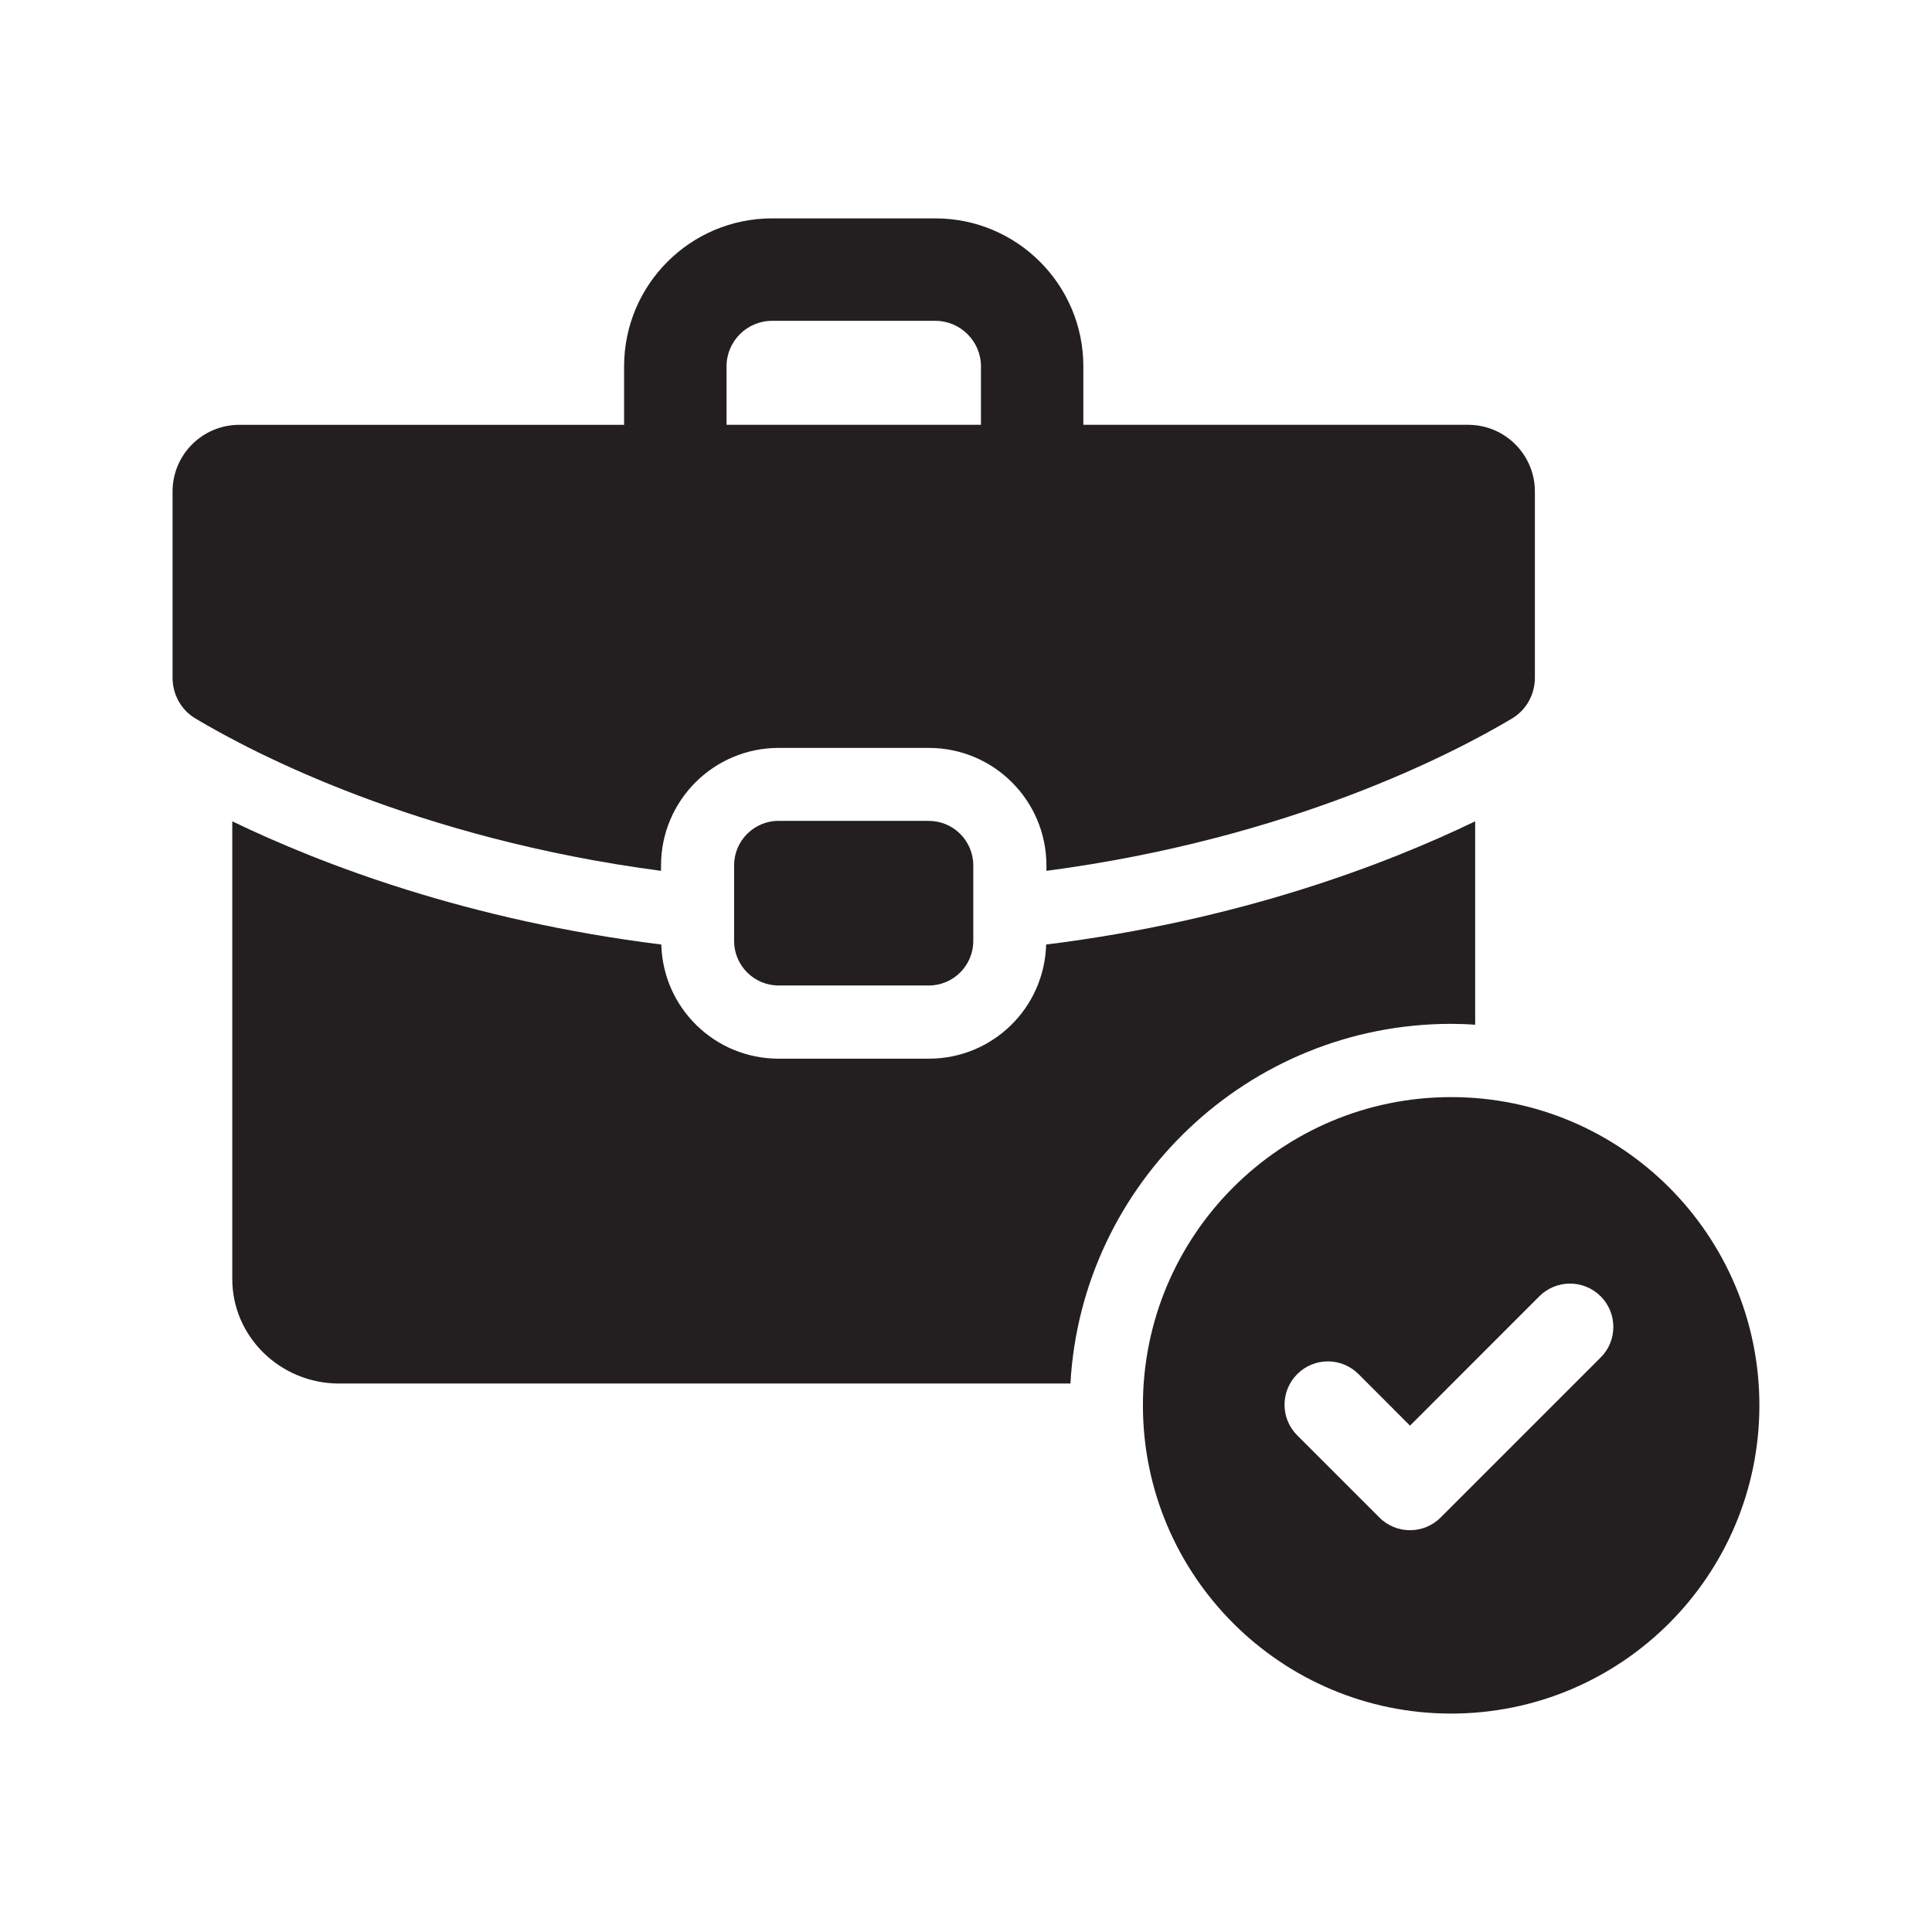
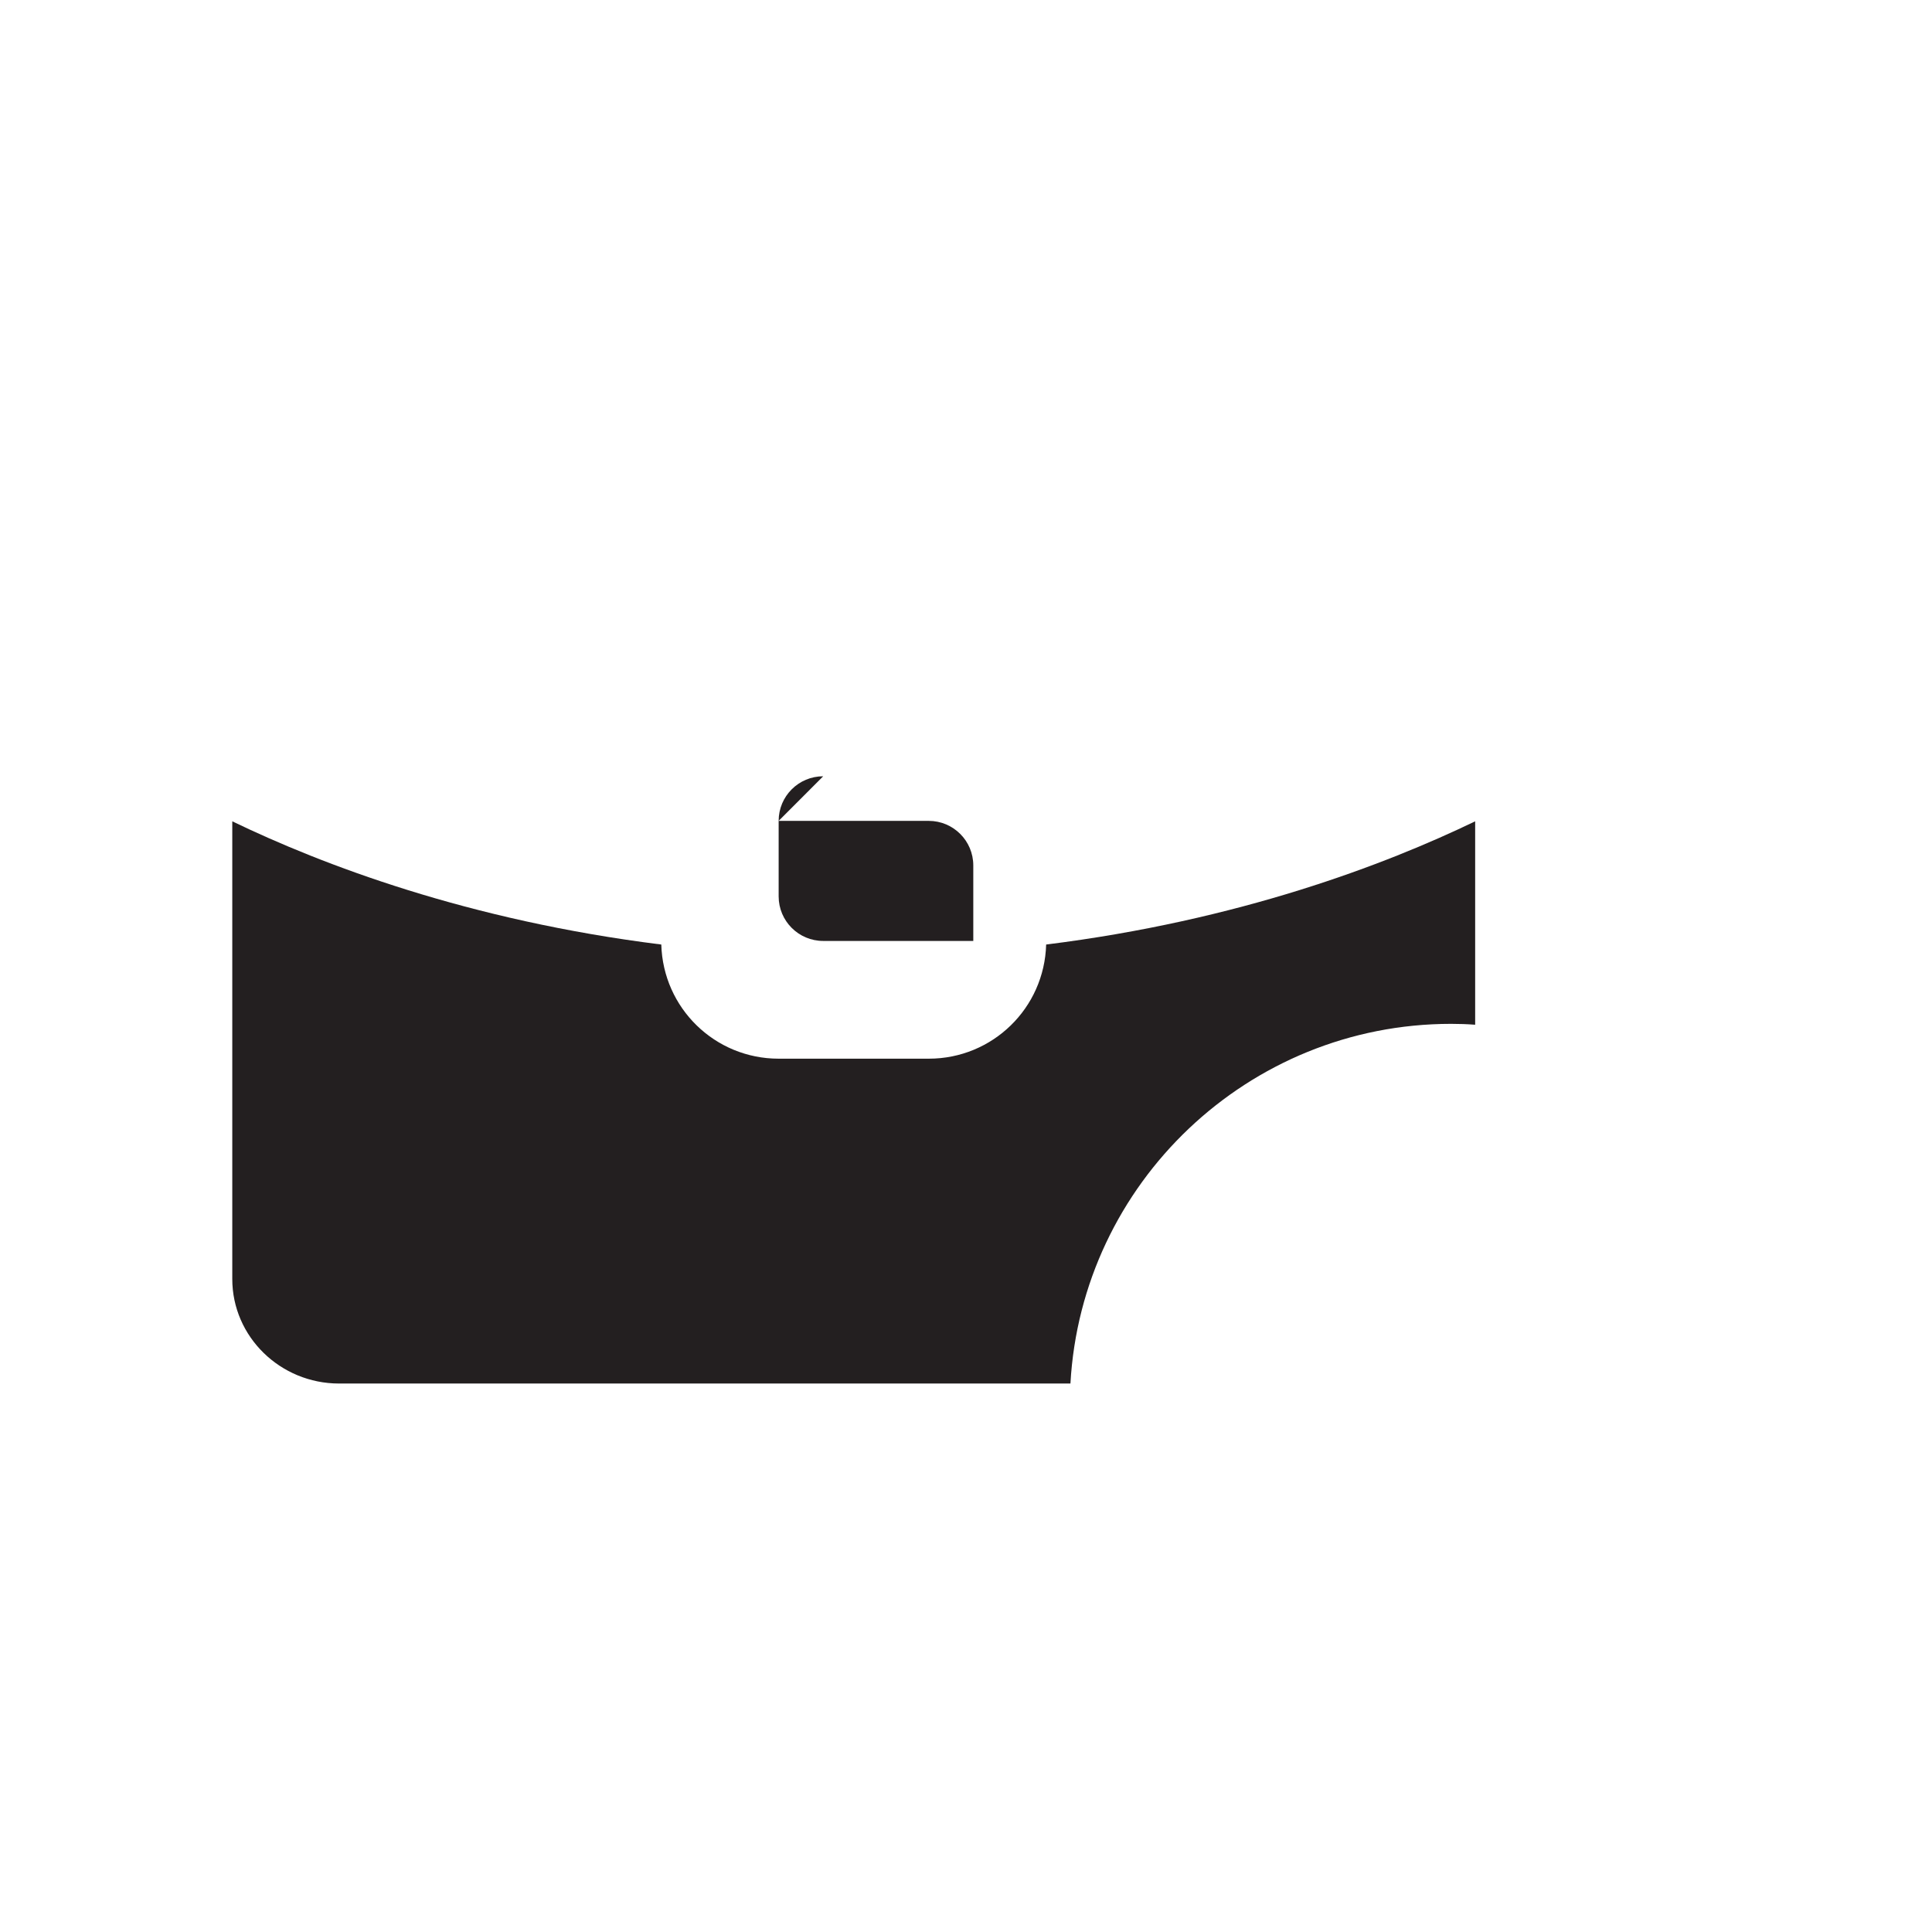
<svg xmlns="http://www.w3.org/2000/svg" id="Layer_1" data-name="Layer 1" viewBox="0 0 350 350">
  <defs>
    <style>
      .cls-1 {
        fill: #231f20;
        stroke-width: 0px;
      }
    </style>
  </defs>
  <g>
    <path class="cls-1" d="m168.26,191.79h-27.2c-11.56,0-20.94-9.17-21.26-20.68-34.94-4.35-61.45-14.47-77.72-22.32v82.92c0,10.45,8.7,18.93,19.35,18.93h132.49c2.01-36.26,32.18-65.16,68.97-65.16,1.48,0,2.91.05,4.35.16v-36.85c-16.28,7.85-42.78,17.97-77.72,22.32-.32,11.51-9.7,20.68-21.26,20.68Z" />
-     <path class="cls-1" d="m265.97,76.95h-69.71v-10.57c0-14.81-12.01-26.82-26.82-26.82h-29.56c-14.81,0-26.82,12.01-26.82,26.82v10.58H43.35c-6.68,0-12.09,5.41-12.09,12.09v33.71c0,3.04,1.53,5.84,4.14,7.4,10.4,6.21,40.01,21.76,84.35,27.6v-.96c0-11.77,9.54-21.31,21.31-21.31h27.2c11.77,0,21.31,9.54,21.31,21.31v.96c44.3-5.84,73.94-21.39,84.35-27.6,2.61-1.56,4.14-4.36,4.14-7.4v-33.71c0-6.68-5.41-12.09-12.09-12.09Zm-134.35,0v-10.57c0-4.56,3.7-8.26,8.26-8.26h29.57c4.55,0,8.26,3.71,8.26,8.26v10.57h-46.08Z" />
-     <path class="cls-1" d="m141.06,148.71h27.19c4.46,0,8.07,3.62,8.07,8.07v13.68c0,4.46-3.62,8.07-8.07,8.07h-27.19c-4.46,0-8.07-3.62-8.07-8.07v-13.69c0-4.46,3.62-8.07,8.07-8.07Z" />
+     <path class="cls-1" d="m141.06,148.71h27.19c4.46,0,8.07,3.62,8.07,8.07v13.68h-27.19c-4.46,0-8.07-3.62-8.07-8.07v-13.69c0-4.46,3.62-8.07,8.07-8.07Z" />
  </g>
-   <path class="cls-1" d="m262.89,198.75c-30.84,0-55.84,25.01-55.84,55.84s25.01,55.84,55.84,55.84,55.84-25,55.84-55.84-25.01-55.84-55.84-55.84Zm27.07,47.19l-28.97,28.97c-1.53,1.53-3.54,2.3-5.55,2.3s-4.02-.76-5.55-2.3l-14.88-14.88c-3.07-3.07-3.07-8.03,0-11.1,3.06-3.07,8.03-3.07,11.1,0l9.33,9.34,23.43-23.44c3.07-3.06,8.04-3.06,11.1,0,3.07,3.07,3.07,8.04,0,11.1Z" />
</svg>